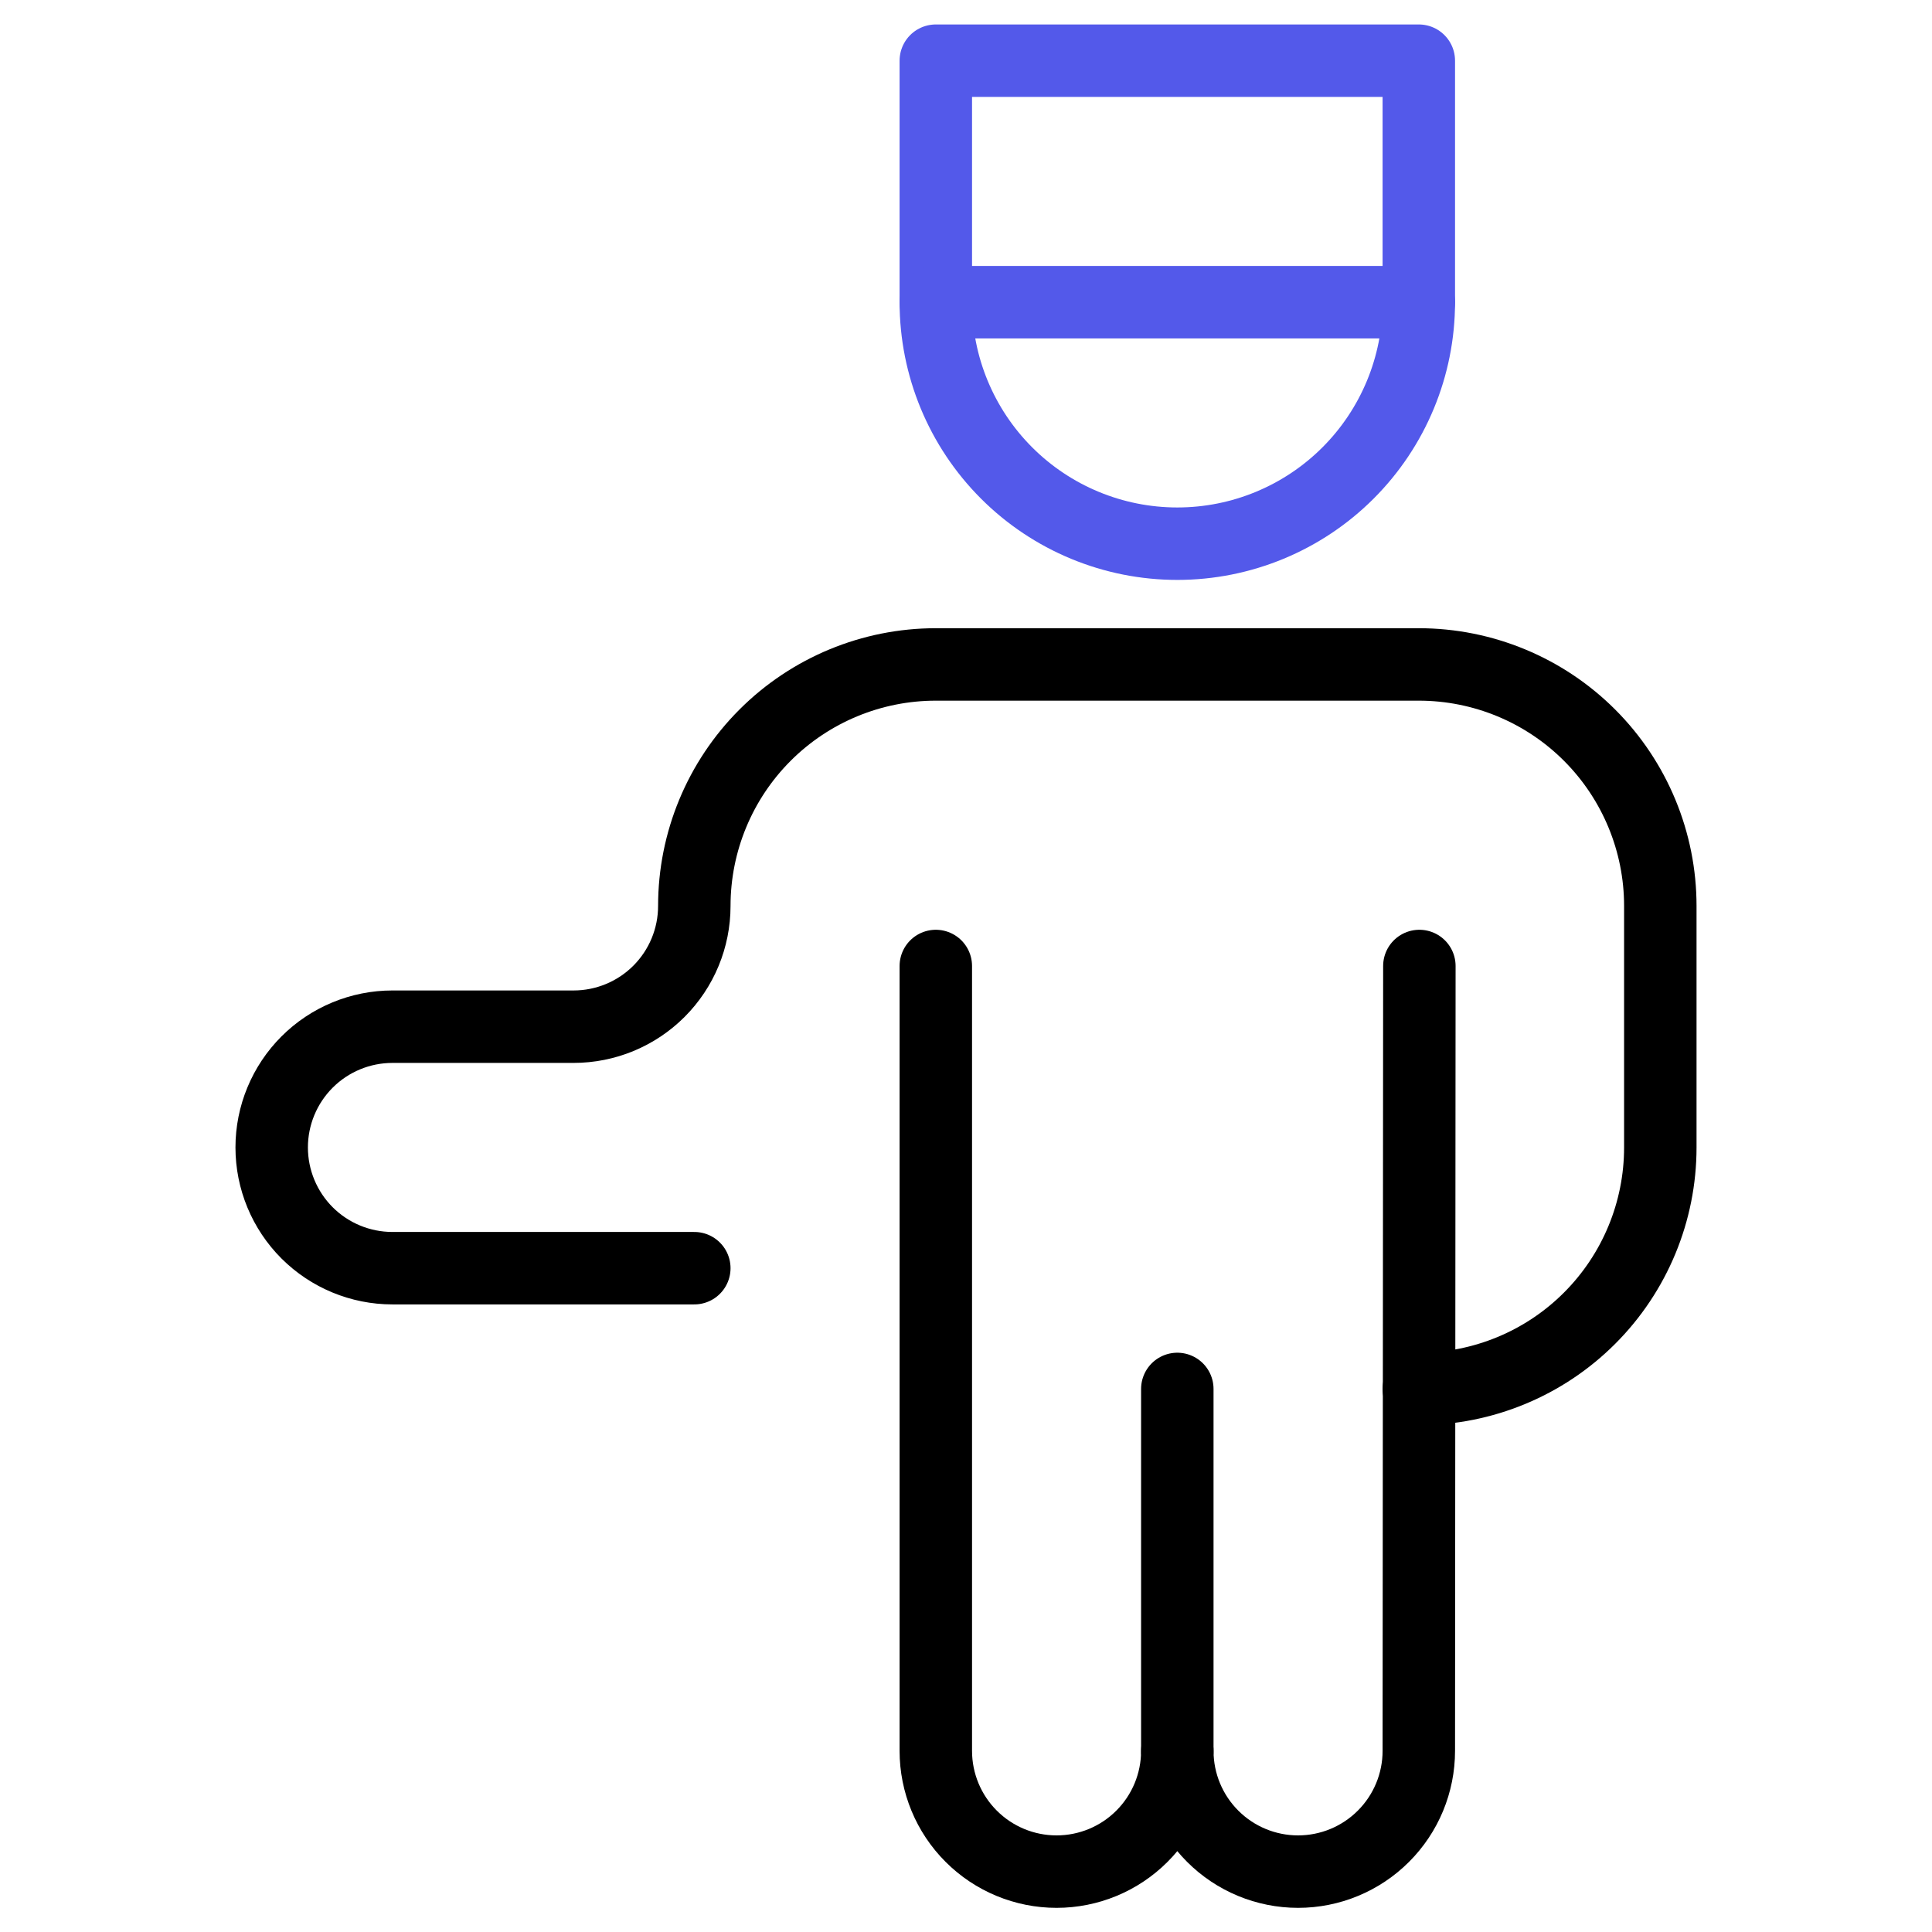
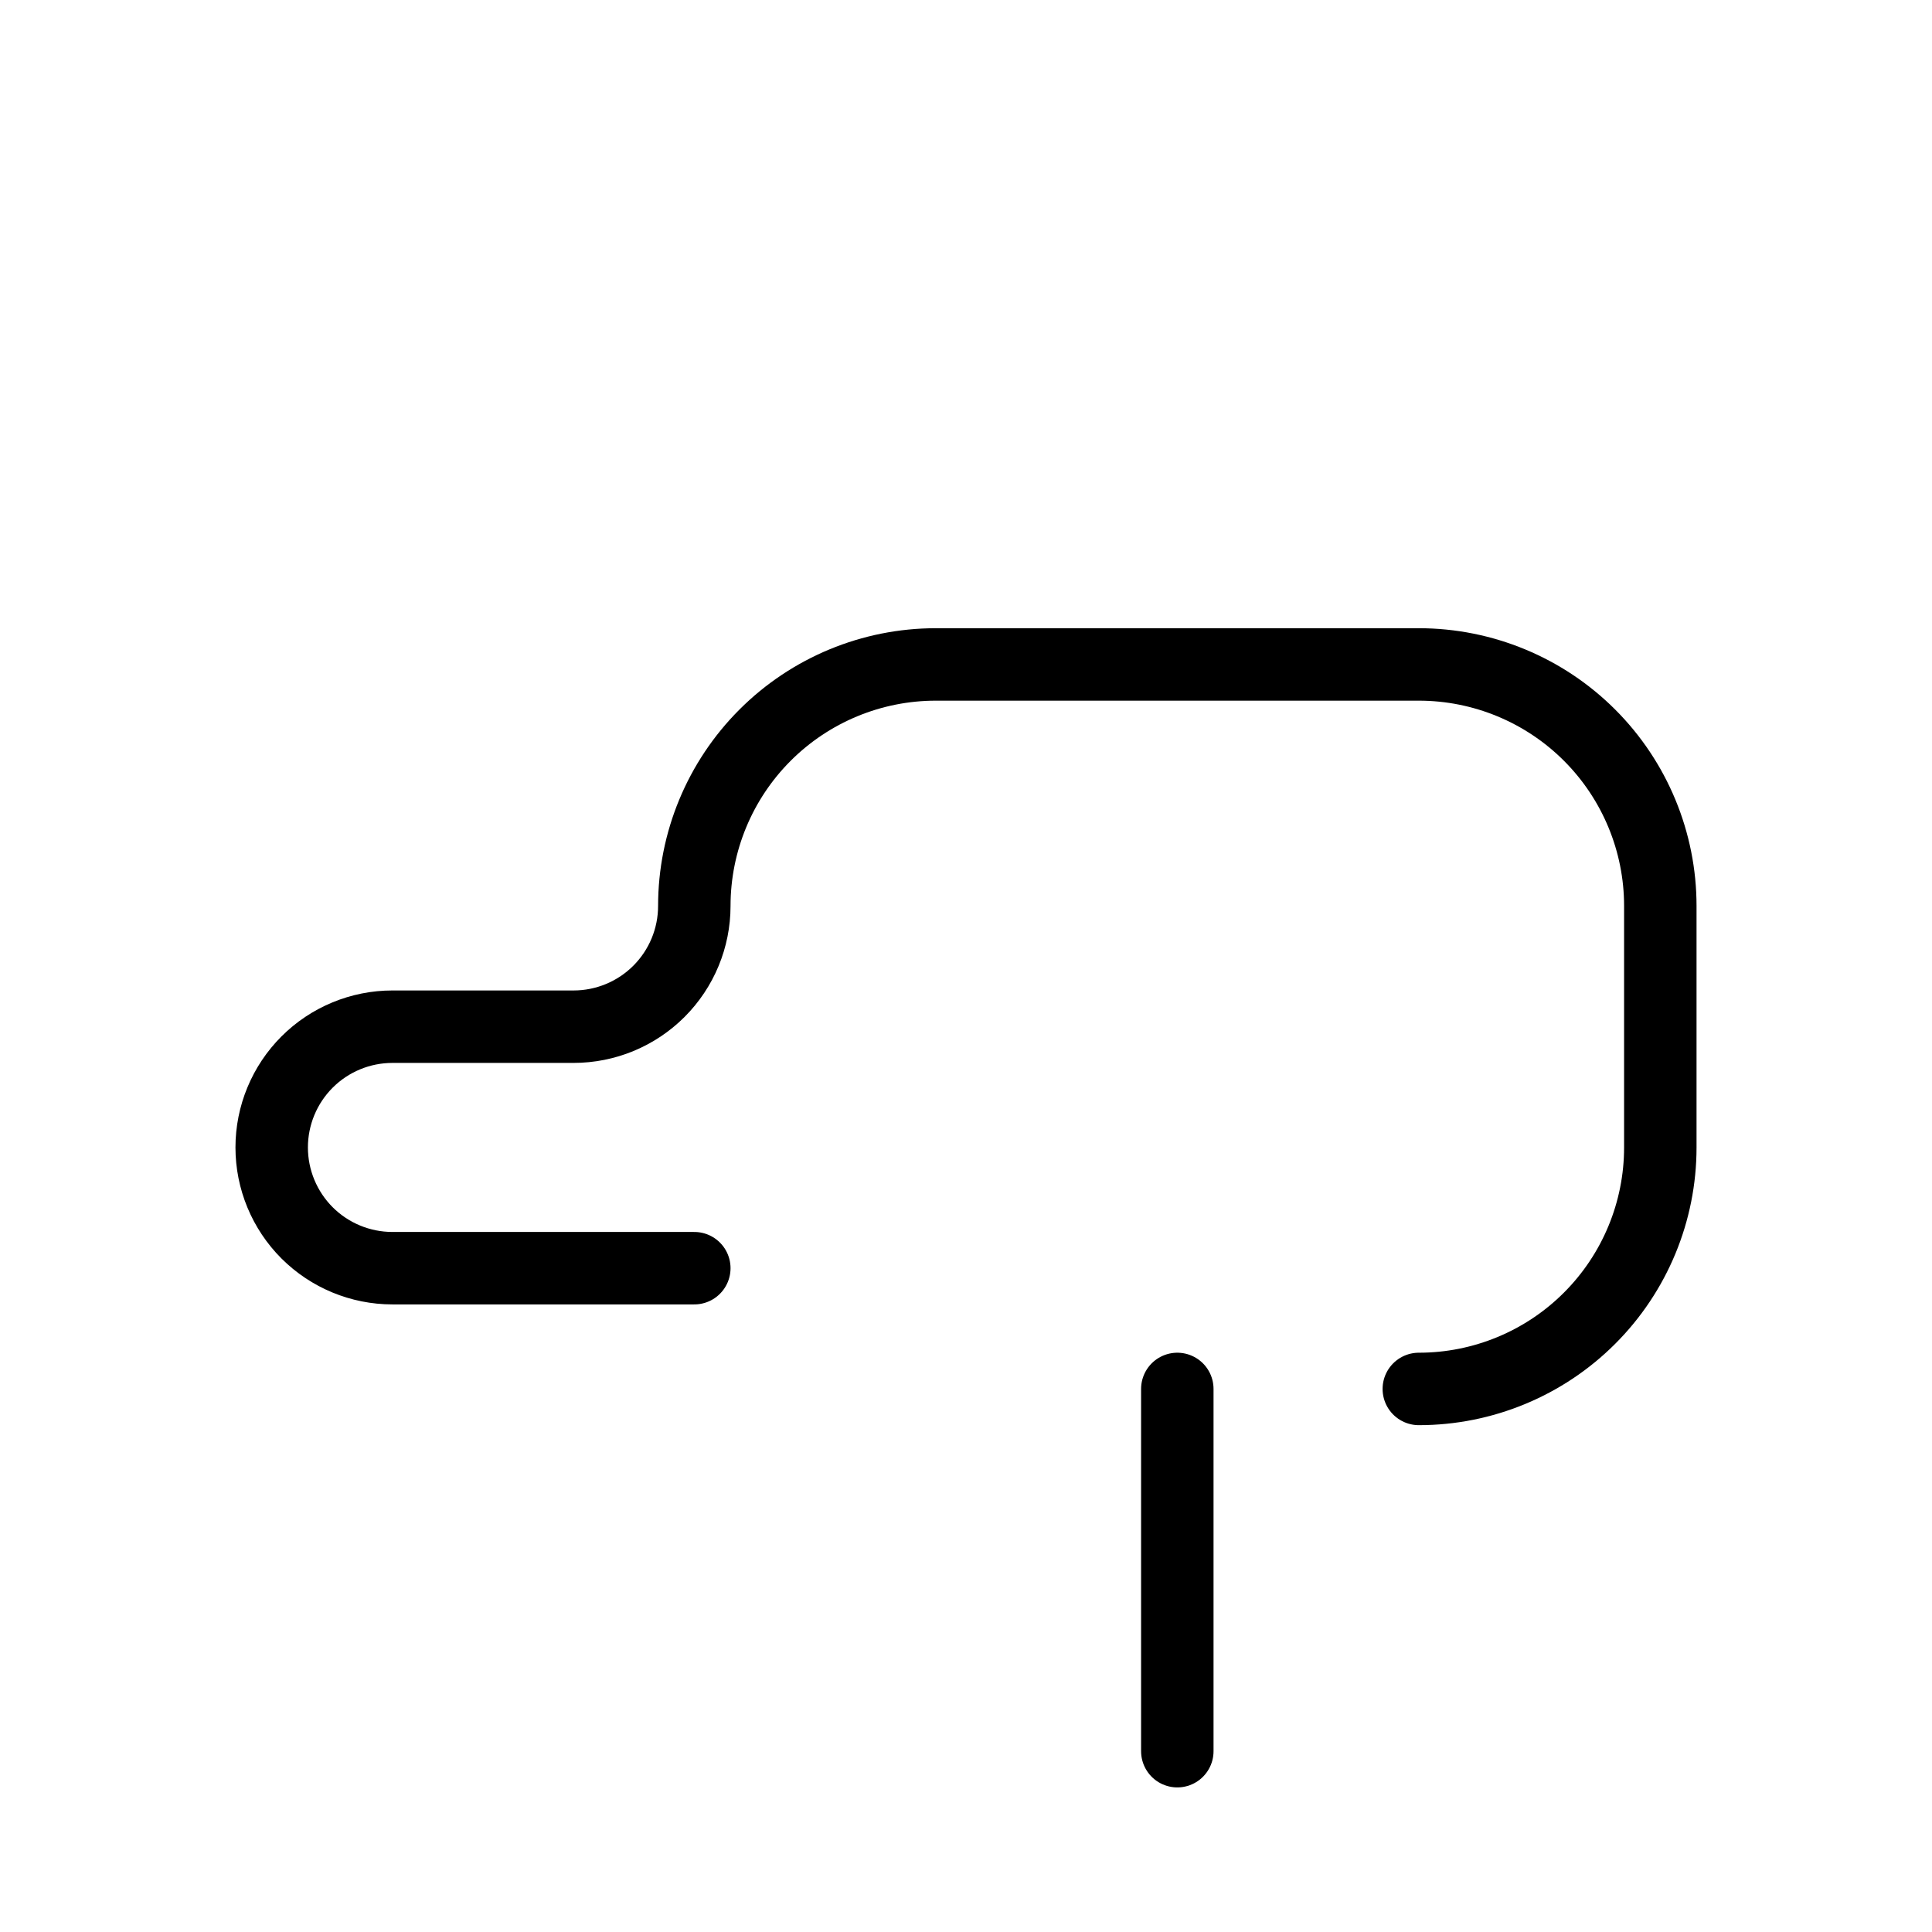
<svg xmlns="http://www.w3.org/2000/svg" width="80" height="80" viewBox="0 0 80 80" fill="none">
  <g id="Frame">
-     <path id="Vector" d="M58.75 12.513C58.75 15.165 57.696 17.709 55.821 19.584C53.946 21.46 51.402 22.513 48.75 22.513C46.098 22.513 43.554 21.46 41.679 19.584C39.804 17.709 38.75 15.165 38.75 12.513V2.513H58.75V12.513Z" stroke="#5359EA" stroke-width="3" stroke-linecap="round" stroke-linejoin="round" />
    <path id="Vector_2" d="M48.75 57.513V72.513" stroke="black" stroke-width="3" stroke-linecap="round" stroke-linejoin="round" />
-     <path id="Vector_3" d="M58.773 40L58.75 72.5C58.75 73.826 58.223 75.098 57.285 76.035C56.348 76.973 55.076 77.5 53.75 77.5C52.424 77.5 51.152 76.973 50.215 76.035C49.277 75.098 48.75 73.826 48.75 72.5C48.75 73.826 48.223 75.098 47.285 76.035C46.348 76.973 45.076 77.5 43.75 77.5C42.424 77.5 41.152 76.973 40.215 76.035C39.277 75.098 38.75 73.826 38.75 72.5V40" stroke="black" stroke-width="3" stroke-linecap="round" stroke-linejoin="round" />
    <path id="Vector_4" d="M58.75 57.513C61.402 57.513 63.946 56.46 65.821 54.584C67.696 52.709 68.75 50.166 68.75 47.513V37.513C68.75 34.861 67.696 32.318 65.821 30.442C63.946 28.567 61.402 27.513 58.75 27.513H38.75C36.098 27.513 33.554 28.567 31.679 30.442C29.804 32.318 28.75 34.861 28.75 37.513C28.75 38.839 28.223 40.111 27.285 41.049C26.348 41.986 25.076 42.513 23.75 42.513H16.25C14.924 42.513 13.652 43.04 12.714 43.978C11.777 44.916 11.25 46.187 11.25 47.513C11.25 48.839 11.777 50.111 12.714 51.049C13.652 51.986 14.924 52.513 16.25 52.513H28.75" stroke="black" stroke-width="3" stroke-linecap="round" stroke-linejoin="round" />
-     <path id="Vector_5" d="M38.75 12.513H58.75" stroke="#5359EA" stroke-width="3" stroke-linecap="round" stroke-linejoin="round" />
  </g>
</svg>